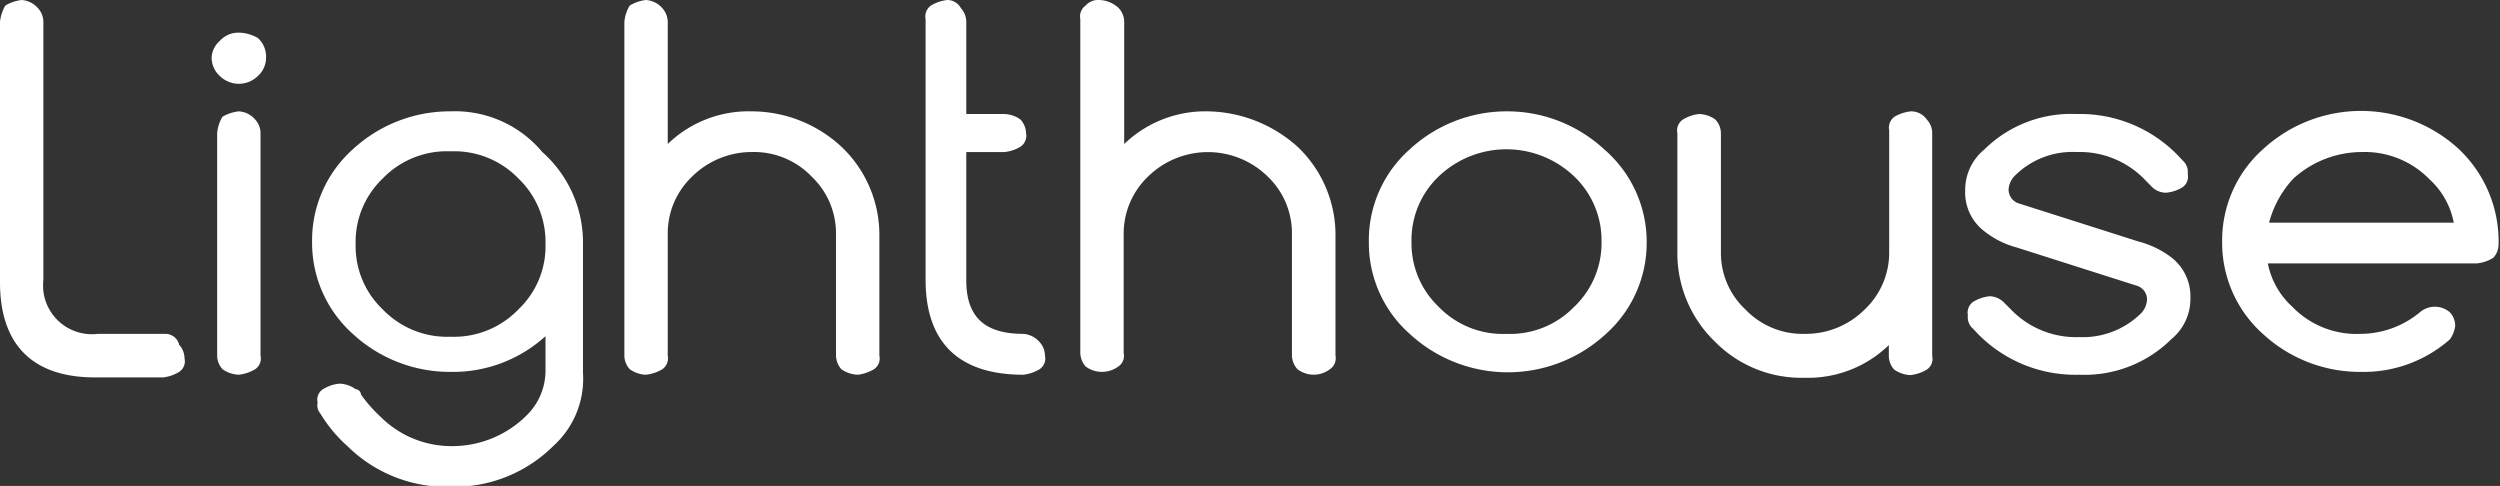
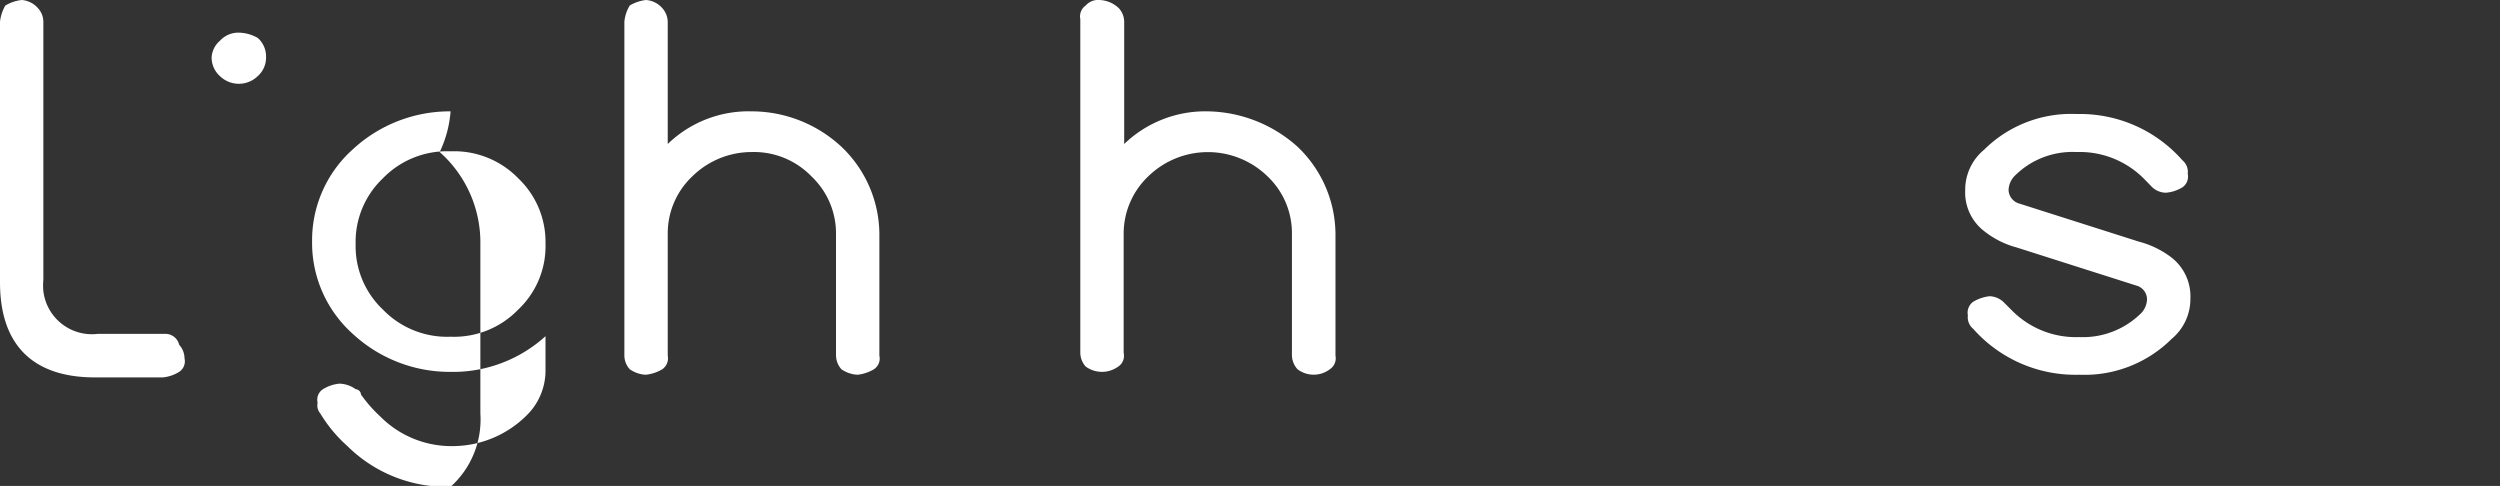
<svg xmlns="http://www.w3.org/2000/svg" viewBox="0 0 140.1 27.23">
  <rect x="0" y="0" width="140.1" height="27.23" fill="#333333" stroke="none" />
  <defs>
    <style>.cls-1{fill:#fff;}</style>
  </defs>
  <title>lighthouse-logo</title>
  <g id="Layer_2" data-name="Layer 2">
    <g id="Layer_1-2" data-name="Layer 1">
      <path class="cls-1" d="M13.39,1.83a1.39,1.39,0,0,0-1.07.46,1.32,1.32,0,0,0-.46.91,1.39,1.39,0,0,0,.46,1.06,1.52,1.52,0,0,0,2.13,0,1.39,1.39,0,0,0,.46-1.06,1.39,1.39,0,0,0-.46-1.07A2.2,2.2,0,0,0,13.39,1.83Z" />
-       <path class="cls-1" d="M13.39,6.24a2.27,2.27,0,0,0-.92.3,2.13,2.13,0,0,0-.3.92V19.93a1.14,1.14,0,0,0,.3.76,1.69,1.69,0,0,0,.92.31,2.29,2.29,0,0,0,.91-.31.72.72,0,0,0,.3-.76V7.46a1.12,1.12,0,0,0-.3-.76A1.3,1.3,0,0,0,13.39,6.24Z" />
-       <path class="cls-1" d="M25.25,6.24a8,8,0,0,0-5.48,2.13,6.84,6.84,0,0,0-2.28,5.17,6.84,6.84,0,0,0,2.28,5.17,8,8,0,0,0,5.48,2.13,7.7,7.7,0,0,0,5.32-2v2a3.51,3.51,0,0,1-1.06,2.44A5.89,5.89,0,0,1,25.4,25a5.62,5.62,0,0,1-4.1-1.67,7.73,7.73,0,0,1-1.07-1.22.32.32,0,0,0-.3-.3,1.61,1.61,0,0,0-.92-.31,2.15,2.15,0,0,0-.91.31.7.7,0,0,0-.3.76.69.69,0,0,0,.15.6A7.88,7.88,0,0,0,19.47,25a7.9,7.9,0,0,0,5.78,2.28A7.88,7.88,0,0,0,31,25a5.07,5.07,0,0,0,1.67-4.11V13.69a6.77,6.77,0,0,0-2.28-5.17A6.37,6.37,0,0,0,25.25,6.24Zm3.8,11.1a5,5,0,0,1-3.8,1.53,5,5,0,0,1-3.8-1.53,4.88,4.88,0,0,1-1.52-3.65A4.91,4.91,0,0,1,21.45,10a5,5,0,0,1,3.8-1.52A5,5,0,0,1,29.05,10a4.91,4.91,0,0,1,1.52,3.65A4.88,4.88,0,0,1,29.05,17.34Z" />
+       <path class="cls-1" d="M25.25,6.24a8,8,0,0,0-5.48,2.13,6.84,6.84,0,0,0-2.28,5.17,6.84,6.84,0,0,0,2.28,5.17,8,8,0,0,0,5.48,2.13,7.7,7.7,0,0,0,5.32-2v2a3.51,3.51,0,0,1-1.06,2.44A5.89,5.89,0,0,1,25.4,25a5.62,5.62,0,0,1-4.1-1.67,7.73,7.73,0,0,1-1.07-1.22.32.32,0,0,0-.3-.3,1.61,1.61,0,0,0-.92-.31,2.15,2.15,0,0,0-.91.31.7.7,0,0,0-.3.76.69.69,0,0,0,.15.6A7.88,7.88,0,0,0,19.47,25a7.9,7.9,0,0,0,5.78,2.28a5.07,5.07,0,0,0,1.67-4.11V13.69a6.77,6.77,0,0,0-2.28-5.17A6.37,6.37,0,0,0,25.25,6.24Zm3.8,11.1a5,5,0,0,1-3.8,1.53,5,5,0,0,1-3.8-1.53,4.88,4.88,0,0,1-1.52-3.65A4.91,4.91,0,0,1,21.45,10a5,5,0,0,1,3.8-1.52A5,5,0,0,1,29.05,10a4.91,4.91,0,0,1,1.52,3.65A4.88,4.88,0,0,1,29.05,17.34Z" />
      <path class="cls-1" d="M42.13,6.24a6.51,6.51,0,0,0-4.71,1.83V1.22a1.19,1.19,0,0,0-.3-.76A1.34,1.34,0,0,0,36.2,0a2.29,2.29,0,0,0-.91.31,2.13,2.13,0,0,0-.3.91V19.93a1.14,1.14,0,0,0,.3.76,1.66,1.66,0,0,0,.91.31,2.28,2.28,0,0,0,.92-.31.75.75,0,0,0,.3-.76V13.09a4.39,4.39,0,0,1,1.37-3.2,4.75,4.75,0,0,1,3.34-1.37,4.48,4.48,0,0,1,3.35,1.37,4.39,4.39,0,0,1,1.37,3.2v6.84a1.19,1.19,0,0,0,.3.76,1.69,1.69,0,0,0,.92.31,2.29,2.29,0,0,0,.91-.31.72.72,0,0,0,.3-.76V13.09a6.8,6.8,0,0,0-2.13-4.87A7.4,7.4,0,0,0,42.13,6.24Z" />
-       <path class="cls-1" d="M57.35,18.71c-2.13,0-3.2-.91-3.2-3V8.52h2.13a2.09,2.09,0,0,0,.91-.3.74.74,0,0,0,.31-.76,1.18,1.18,0,0,0-.31-.76,1.63,1.63,0,0,0-.91-.31H54.15V1.22a1.14,1.14,0,0,0-.3-.76A.86.86,0,0,0,53.09,0a2.28,2.28,0,0,0-.92.31.75.75,0,0,0-.3.76V6.39h0V8.22h0v7.45c0,3.5,1.83,5.33,5.48,5.33a2.29,2.29,0,0,0,.91-.31.72.72,0,0,0,.3-.76,1.14,1.14,0,0,0-.3-.76A1.34,1.34,0,0,0,57.35,18.71Z" />
      <path class="cls-1" d="M67.69,6.24A6.55,6.55,0,0,0,63,8.07V1.22a1.14,1.14,0,0,0-.3-.76A1.65,1.65,0,0,0,61.61,0a.93.93,0,0,0-.77.31.75.75,0,0,0-.3.76V19.78a1.19,1.19,0,0,0,.3.76,1.55,1.55,0,0,0,1.83,0,.72.72,0,0,0,.3-.76V13.09a4.43,4.43,0,0,1,1.37-3.2,4.79,4.79,0,0,1,6.7,0,4.38,4.38,0,0,1,1.36,3.2v6.84a1.2,1.2,0,0,0,.31.76,1.5,1.5,0,0,0,1.82,0,.74.74,0,0,0,.31-.76V13.09a6.8,6.8,0,0,0-2.13-4.87A7.7,7.7,0,0,0,67.69,6.24Z" />
-       <path class="cls-1" d="M84.42,6.24A8,8,0,0,0,79,8.37a6.81,6.81,0,0,0-2.29,5.17A6.81,6.81,0,0,0,79,18.71a8.1,8.1,0,0,0,11,0,6.84,6.84,0,0,0,2.28-5.17A6.84,6.84,0,0,0,89.9,8.37,8,8,0,0,0,84.42,6.24Zm0,12.47a5,5,0,0,1-3.8-1.52,4.92,4.92,0,0,1-1.52-3.65,4.93,4.93,0,0,1,1.52-3.65,5.5,5.5,0,0,1,7.6,0,4.94,4.94,0,0,1,1.53,3.65,4.92,4.92,0,0,1-1.53,3.65A5,5,0,0,1,84.42,18.71Z" />
-       <path class="cls-1" d="M107.09,6.24a2.27,2.27,0,0,0-.92.3.76.76,0,0,0-.3.77v6.84a4.37,4.37,0,0,1-1.37,3.19,4.67,4.67,0,0,1-3.35,1.37,4.44,4.44,0,0,1-3.34-1.37,4.33,4.33,0,0,1-1.37-3.19V7.46a1.13,1.13,0,0,0-.31-.76,1.63,1.63,0,0,0-.91-.31,2.15,2.15,0,0,0-.91.31.73.73,0,0,0-.31.76V14.3a6.88,6.88,0,0,0,2.13,4.87,6.79,6.79,0,0,0,5,2,6.51,6.51,0,0,0,4.72-1.83v.61a1.14,1.14,0,0,0,.3.76,1.69,1.69,0,0,0,.92.31,2.29,2.29,0,0,0,.91-.31.72.72,0,0,0,.3-.76V7.46a1.12,1.12,0,0,0-.3-.76A1.07,1.07,0,0,0,107.09,6.24Z" />
      <path class="cls-1" d="M119.86,13.54l-6.69-2.13a.82.82,0,0,1-.61-.76,1.2,1.2,0,0,1,.31-.76,4.57,4.57,0,0,1,3.5-1.37,5.07,5.07,0,0,1,3.8,1.52l.45.46a1.14,1.14,0,0,0,.76.3,2.13,2.13,0,0,0,.92-.3.73.73,0,0,0,.3-.76.84.84,0,0,0-.3-.76,7.64,7.64,0,0,0-5.93-2.59,6.92,6.92,0,0,0-5.18,2,2.91,2.91,0,0,0-1.06,2.28,2.73,2.73,0,0,0,1.06,2.28,5,5,0,0,0,1.83.92L119.71,16a.81.81,0,0,1,.61.76,1.19,1.19,0,0,1-.3.76,4.63,4.63,0,0,1-3.5,1.37,5.05,5.05,0,0,1-3.81-1.53l-.45-.45a1.2,1.2,0,0,0-.76-.31,2.28,2.28,0,0,0-.92.31.75.75,0,0,0-.3.76.84.84,0,0,0,.3.76A7.65,7.65,0,0,0,116.52,21a6.92,6.92,0,0,0,5.17-2,2.91,2.91,0,0,0,1.06-2.28,2.76,2.76,0,0,0-1.06-2.29A5.16,5.16,0,0,0,119.86,13.54Z" />
-       <path class="cls-1" d="M137.81,8.37a8.1,8.1,0,0,0-11,0,6.84,6.84,0,0,0-2.28,5.17,6.84,6.84,0,0,0,2.28,5.17,8,8,0,0,0,5.48,2.13,7.31,7.31,0,0,0,5-1.82,1.67,1.67,0,0,0,.3-.76,1.12,1.12,0,0,0-.3-.76,1.29,1.29,0,0,0-1.68,0,5.23,5.23,0,0,1-3.34,1.21,5,5,0,0,1-3.81-1.52,4.43,4.43,0,0,1-1.37-2.43h11.72a2.15,2.15,0,0,0,.91-.31,1.1,1.1,0,0,0,.3-.76A7.12,7.12,0,0,0,137.81,8.37Zm-5.47.15a5.07,5.07,0,0,1,3.8,1.52,4.4,4.4,0,0,1,1.37,2.44H127.16A5.74,5.74,0,0,1,128.53,10,5.72,5.72,0,0,1,132.34,8.52Z" />
      <path class="cls-1" d="M9.28,18.71H5.48a2.74,2.74,0,0,1-3.05-2.39,3.53,3.53,0,0,1,0-.65V1.22a1.14,1.14,0,0,0-.3-.76A1.34,1.34,0,0,0,1.22,0,2.28,2.28,0,0,0,.3.31a2.28,2.28,0,0,0-.3.91v14.6c0,3.5,1.83,5.33,5.32,5.33H9.13a2.15,2.15,0,0,0,.91-.31.71.71,0,0,0,.3-.76,1.14,1.14,0,0,0-.3-.76A.79.79,0,0,0,9.28,18.71Z" />
    </g>
  </g>
</svg>